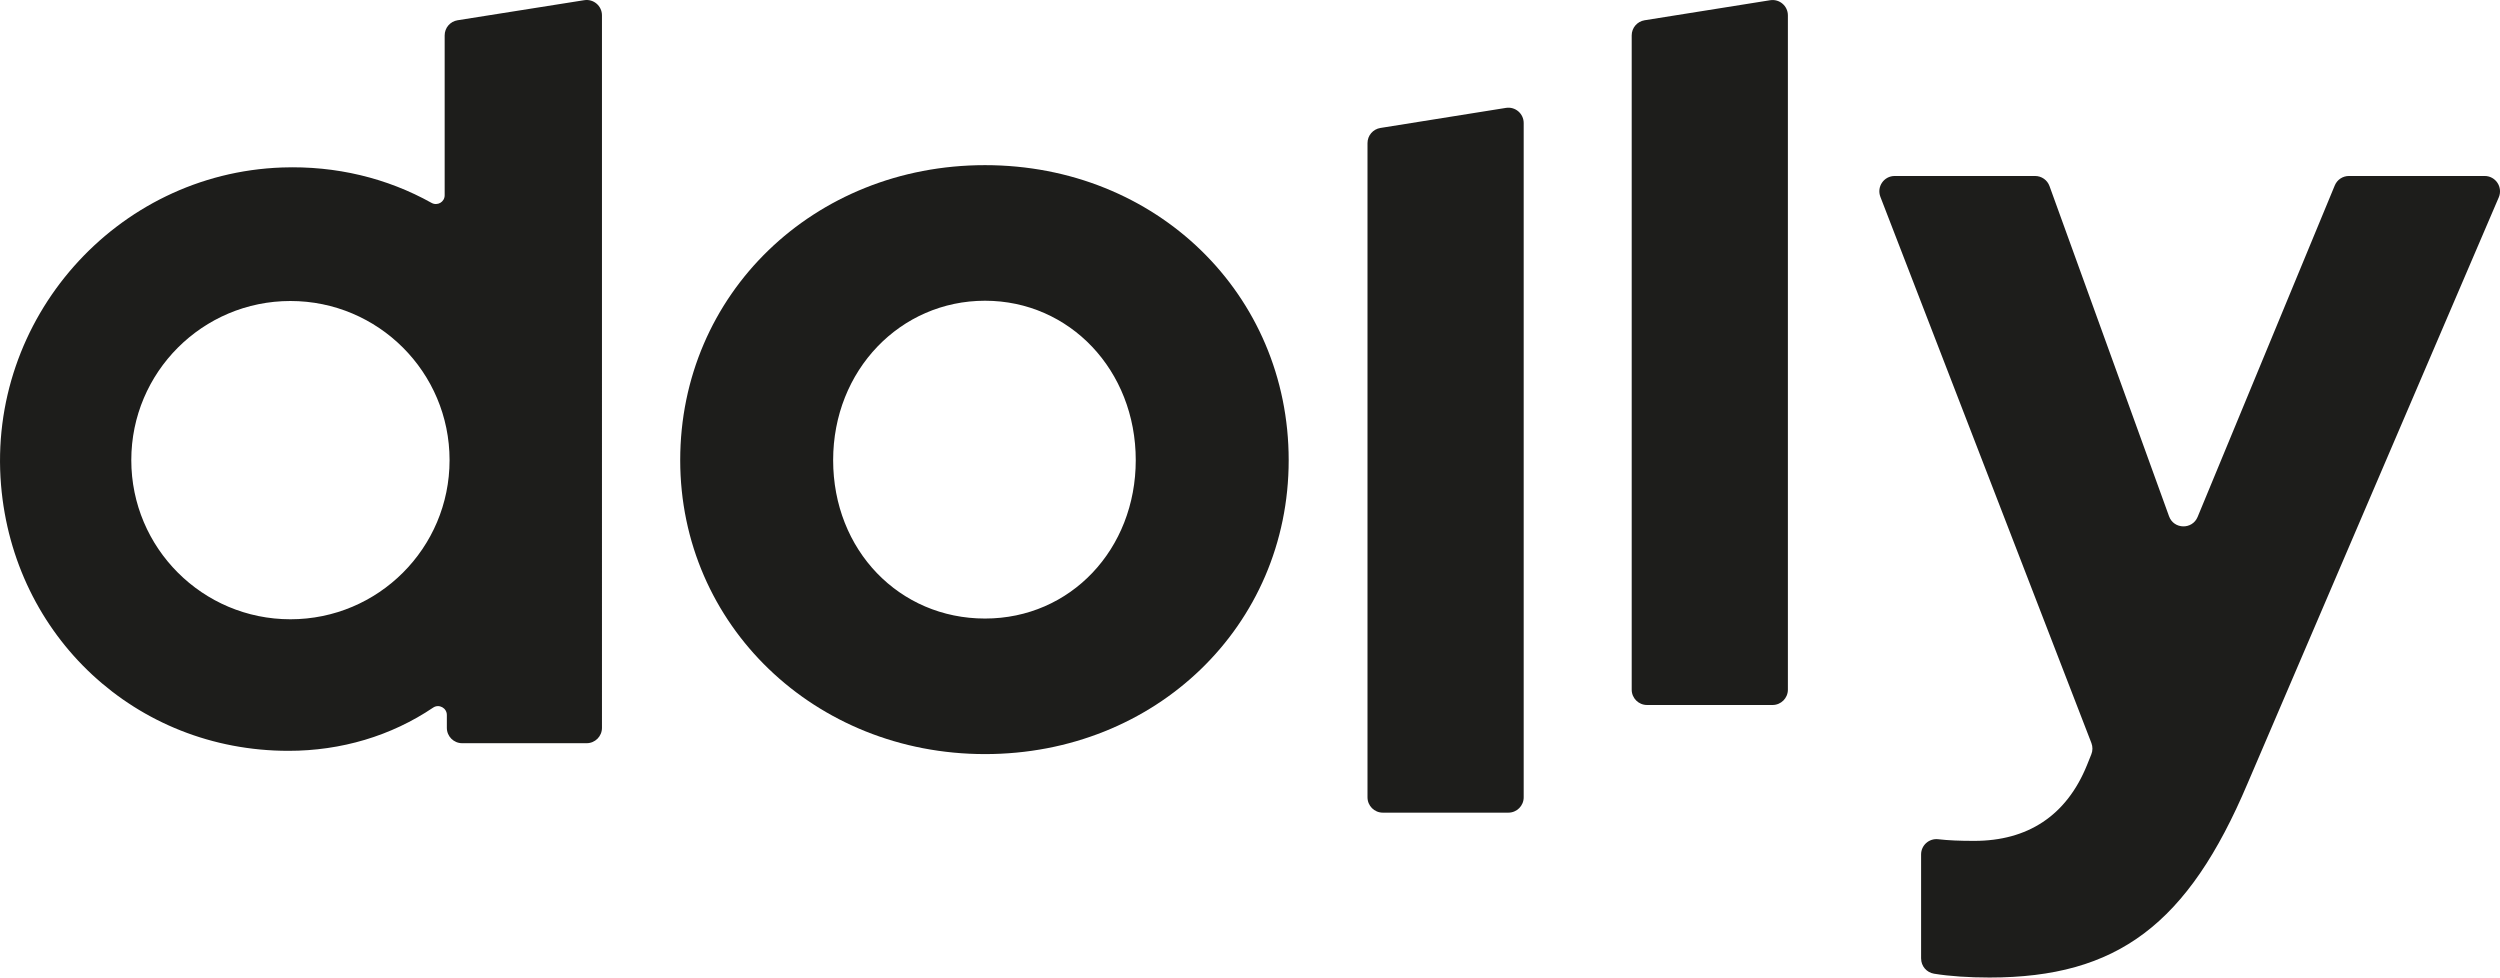
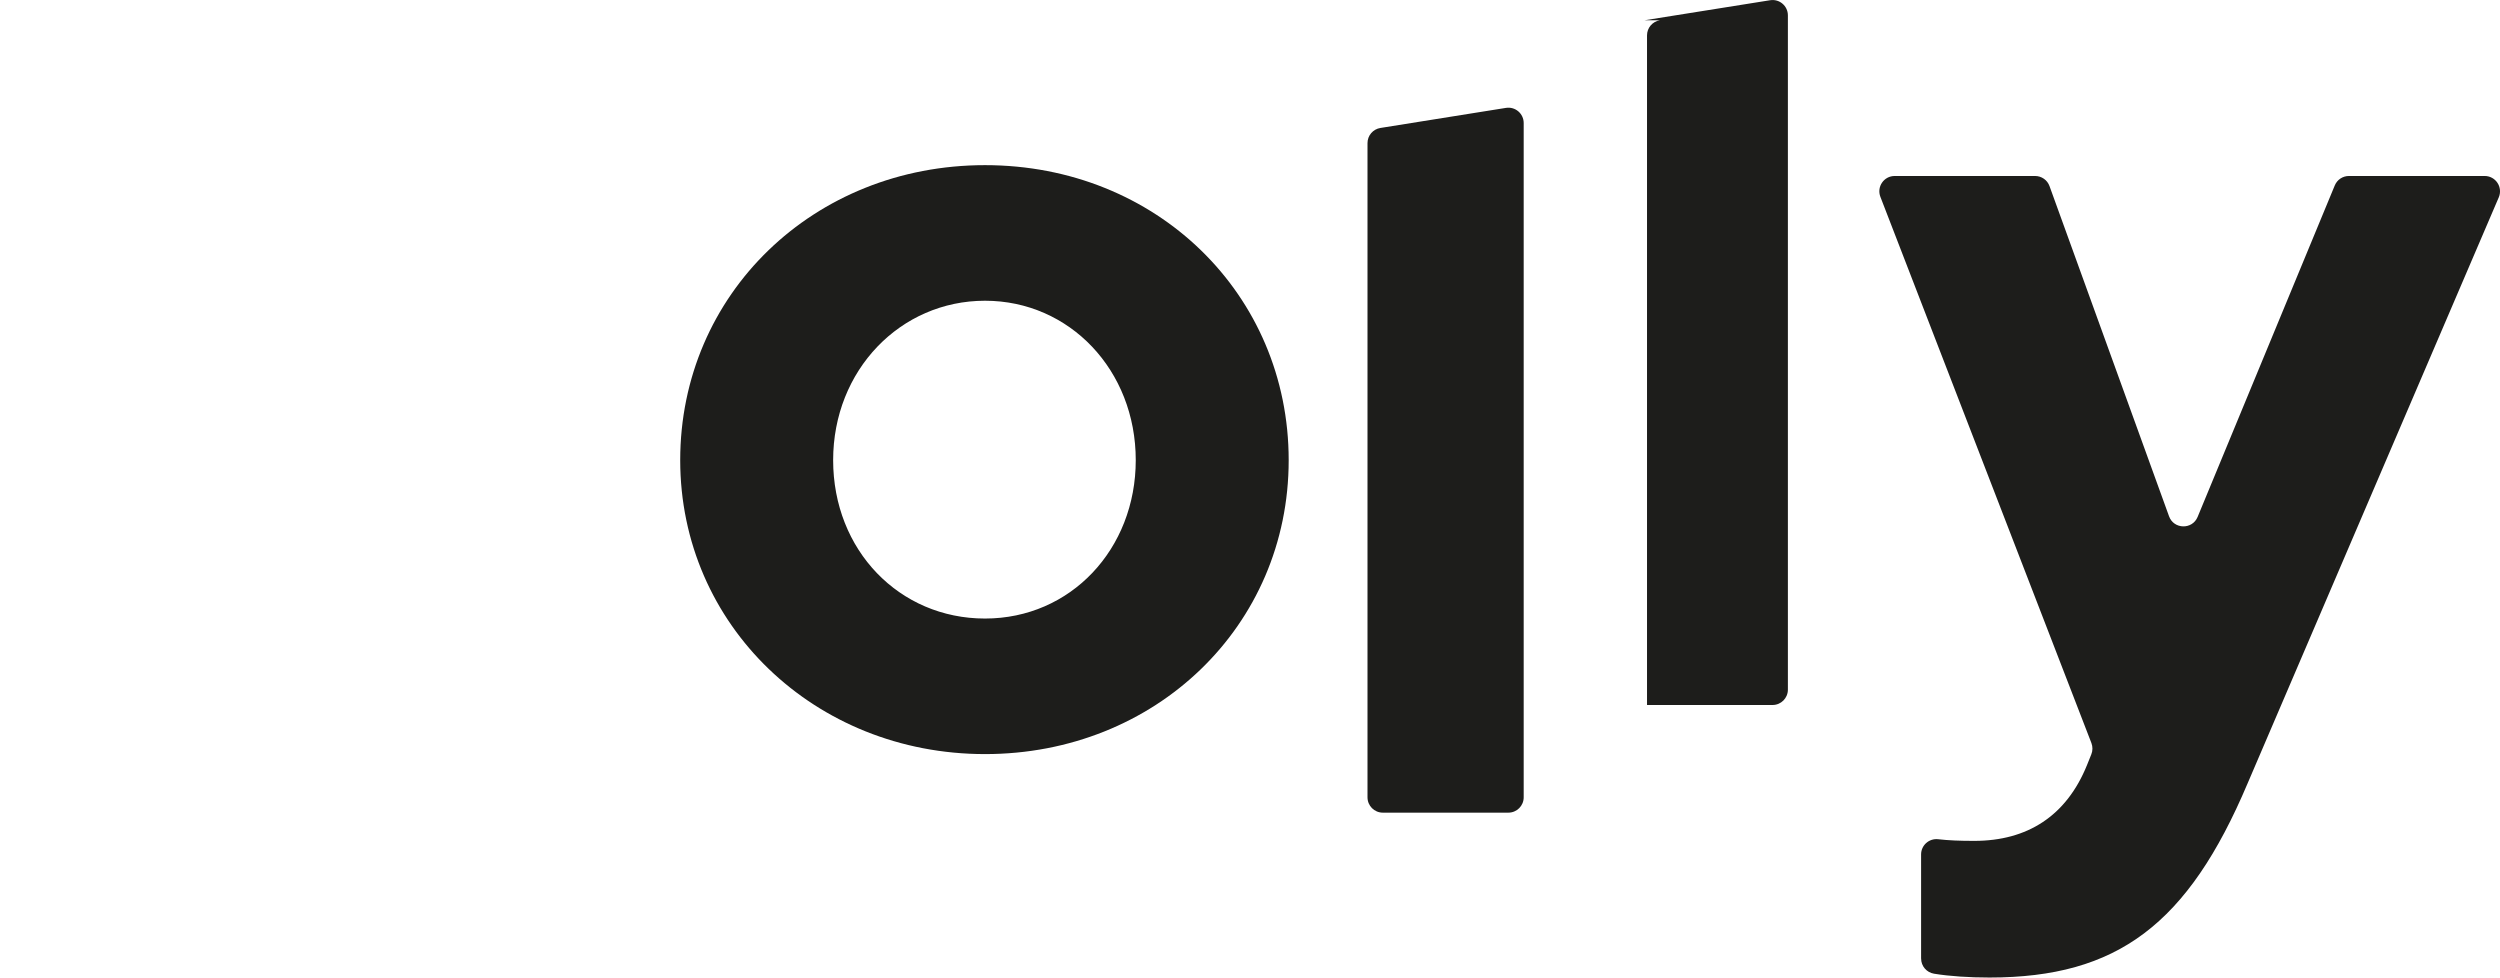
<svg xmlns="http://www.w3.org/2000/svg" id="Ebene_1" viewBox="0 0 652.74 255.23">
  <defs>
    <style>.cls-1{fill:#1d1d1b;stroke-width:0px;}</style>
  </defs>
  <path class="cls-1" d="m177.6,120.15c0-43.33,34.83-77.03,79.58-77.03s79.29,33.7,79.29,77.03-34.83,76.74-79.29,76.74-79.58-33.7-79.58-76.74Zm118.94,0c0-23.5-17.28-41.63-39.36-41.63s-39.65,18.12-39.65,41.63,17.28,41.35,39.65,41.35,39.36-18.12,39.36-41.35Z" />
  <path class="cls-1" d="m360.42,33.41l32.78-5.24c2.43-.39,4.63,1.49,4.63,3.95v176.06c0,2.21-1.79,4-4,4h-32.78c-2.21,0-4-1.79-4-4V37.36c0-1.97,1.43-3.64,3.37-3.95Z" />
-   <path class="cls-1" d="m429.4,5.29L462.18.06c2.43-.39,4.63,1.49,4.63,3.95v176.06c0,2.21-1.79,4-4,4h-32.78c-2.21,0-4-1.79-4-4V9.24c0-1.97,1.43-3.64,3.37-3.95Z" />
+   <path class="cls-1" d="m429.4,5.29L462.18.06c2.43-.39,4.63,1.49,4.63,3.95v176.06c0,2.21-1.79,4-4,4h-32.78V9.24c0-1.97,1.43-3.64,3.37-3.95Z" />
  <path class="cls-1" d="m501.59,250.28v-27.19c0-2.39,2.08-4.24,4.46-3.97,2.7.31,5.59.43,9.42.43,13.88,0,24.07-6.51,29.45-19.82l1.12-2.79c.38-.94.38-1.98.02-2.93l-55.1-142.62c-1.01-2.62.92-5.44,3.73-5.44h36.67c1.68,0,3.19,1.05,3.76,2.64l31.21,86.21c1.24,3.43,6.06,3.54,7.46.17l35.81-86.55c.62-1.5,2.08-2.47,3.7-2.47h35.44c2.87,0,4.81,2.94,3.68,5.58l-65.58,153.01c-15.58,36.81-33.98,50.69-67.4,50.69-5.21,0-10.41-.33-14.47-1-1.94-.32-3.37-1.98-3.37-3.95Z" />
-   <path class="cls-1" d="m152.53.05l-33.06,5.24c-1.94.31-3.37,1.98-3.37,3.95v41.75c0,1.76-1.89,2.84-3.43,1.98-11.6-6.48-24.95-9.73-39.02-9.24C30.21,45.27-3.34,83.33.27,126.64c3.29,39.46,35.11,69.4,75.05,69.4,13.76,0,26.84-3.9,37.78-11.29,1.52-1.02,3.57.1,3.57,1.93v3.37c0,2.21,1.79,4,4,4h32.5c2.21,0,4-1.79,4-4V4c0-2.46-2.2-4.34-4.63-3.95Zm-35.15,120.09c0,22.95-18.6,41.55-41.55,41.55s-41.55-18.6-41.55-41.55,18.6-41.55,41.55-41.55,41.55,18.6,41.55,41.55Z" />
</svg>